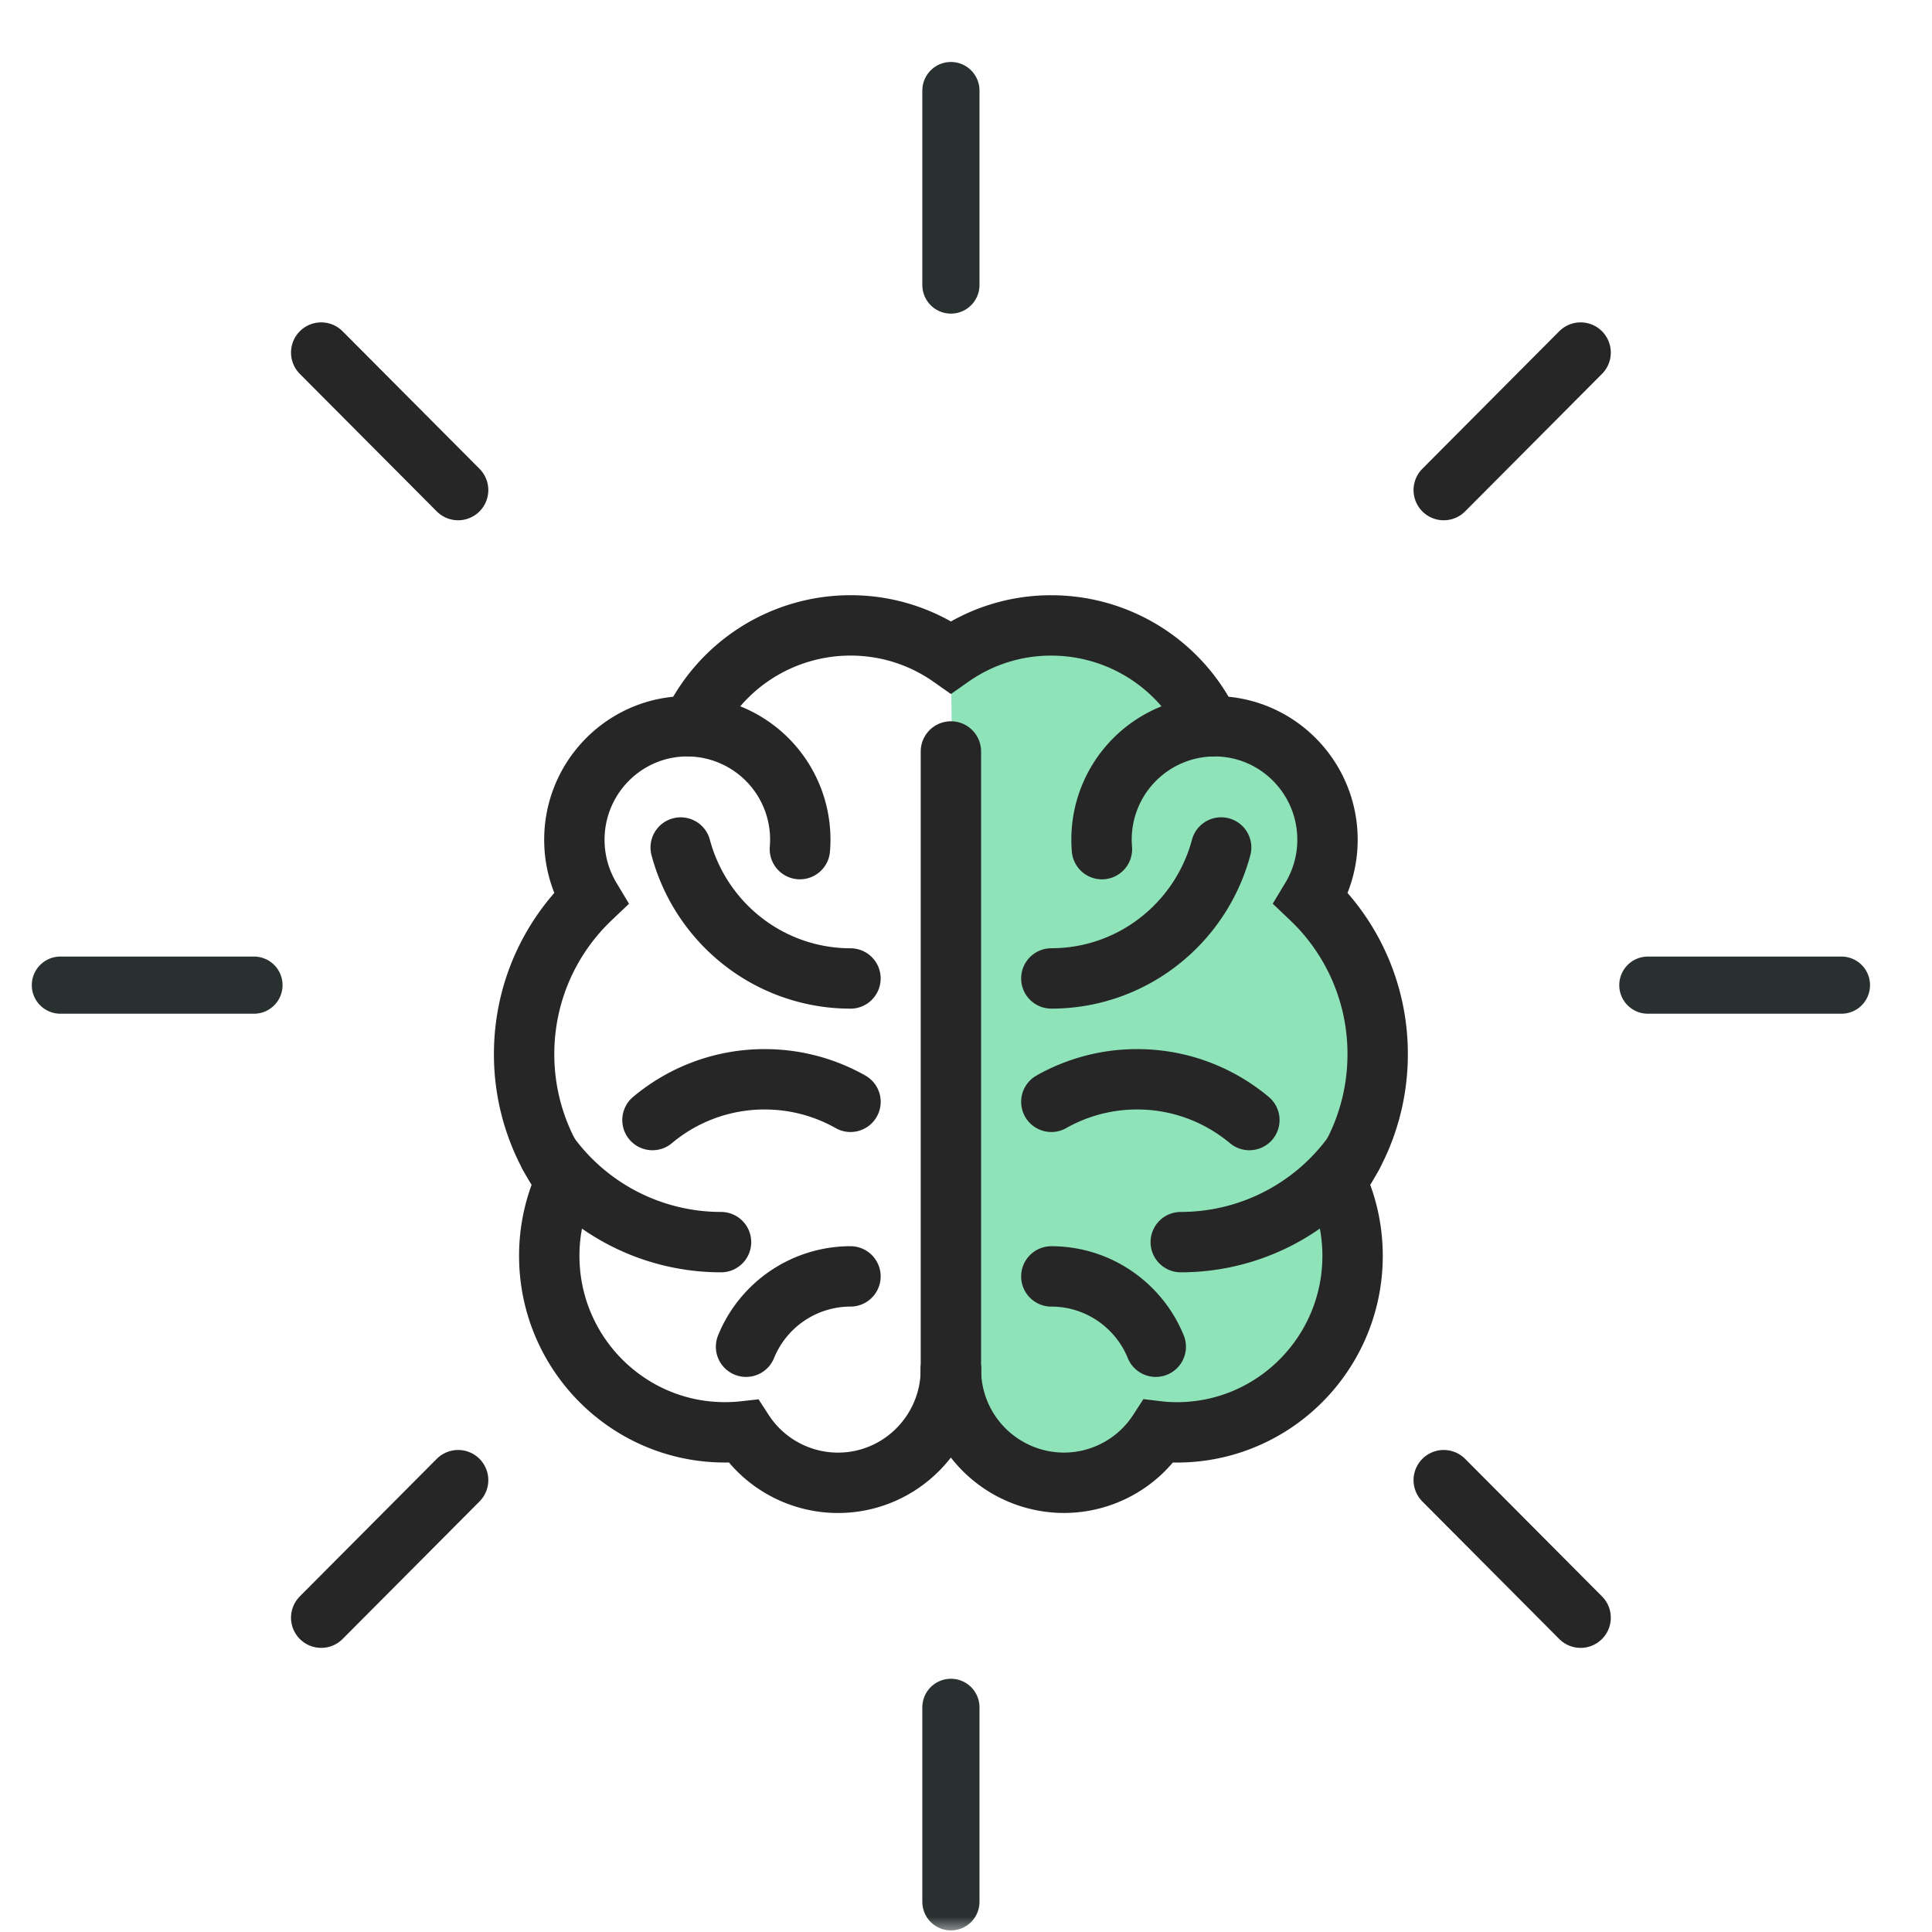
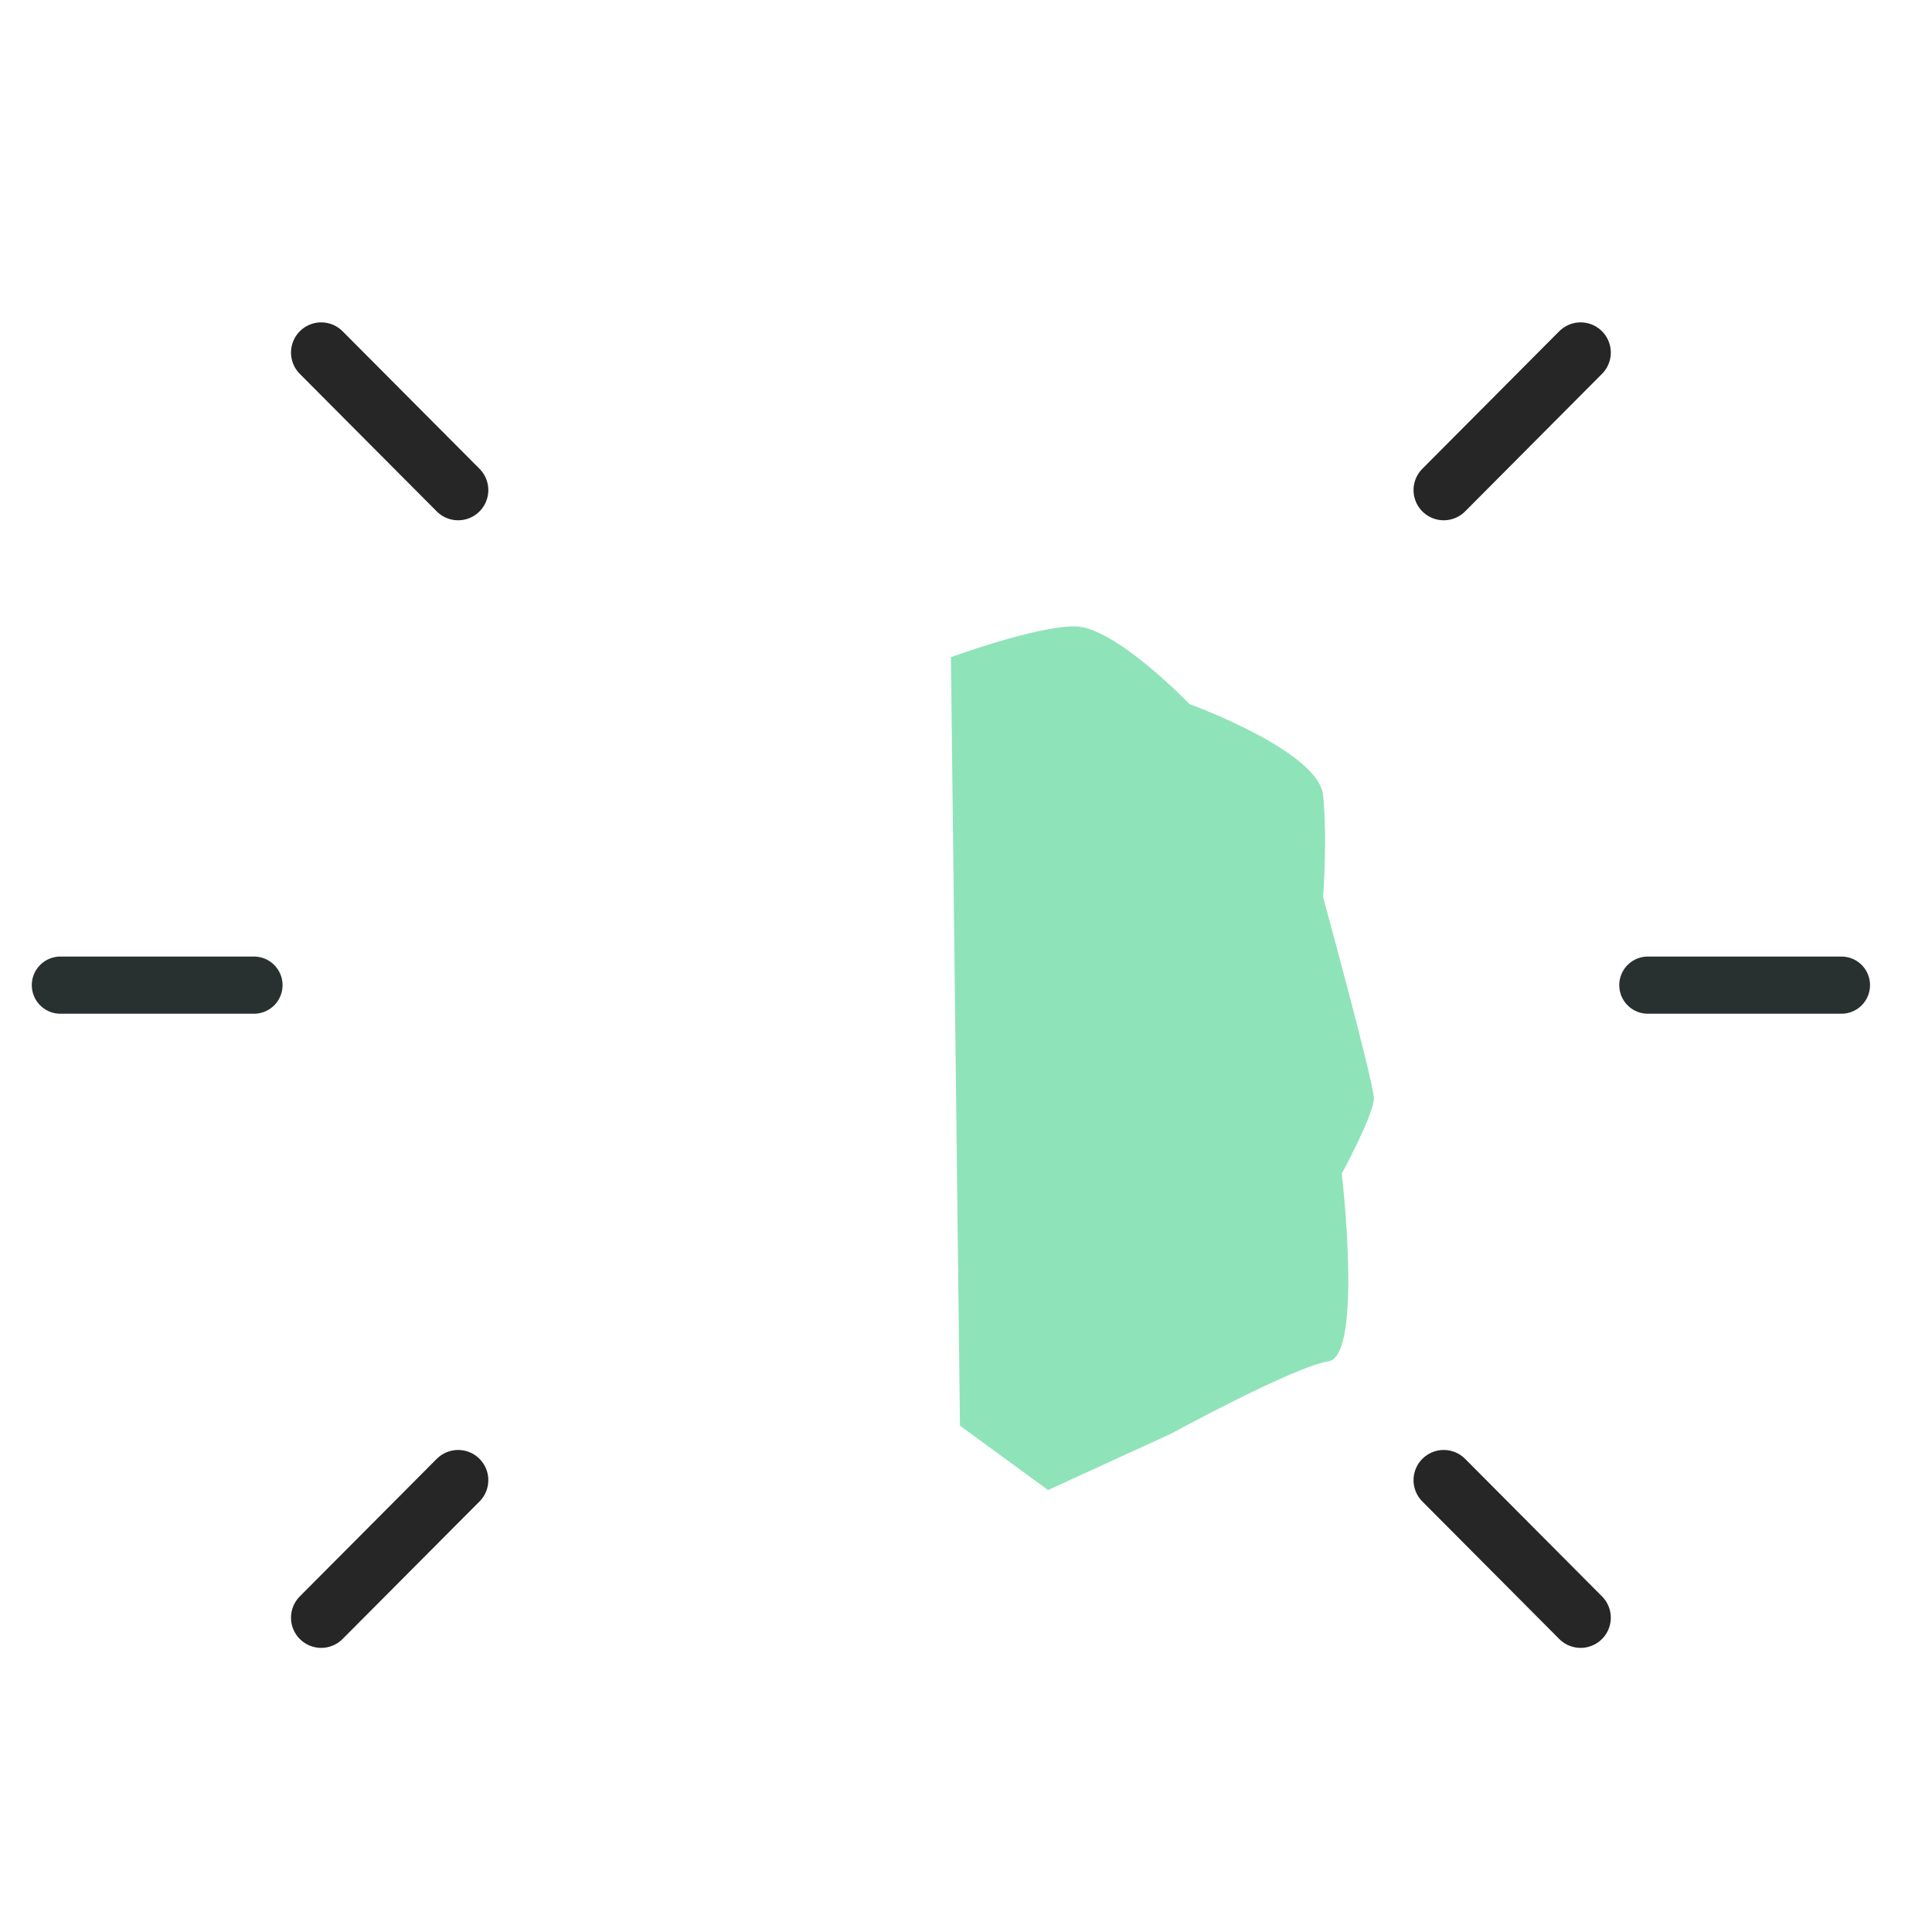
<svg xmlns="http://www.w3.org/2000/svg" xmlns:xlink="http://www.w3.org/1999/xlink" width="64" height="64" viewBox="0 0 64 64">
  <rect x="0" y="0" width="64" height="64" fill="#808080" stroke="none" />
  <defs>
    <path id="w2wl9lo18a" d="M0 0h64v64H0z" />
  </defs>
  <g fill="none" fill-rule="evenodd">
    <mask id="7yov5n45qb" fill="#fff">
      <use xlink:href="#w2wl9lo18a" />
    </mask>
    <use fill="#FFF" xlink:href="#w2wl9lo18a" />
    <g mask="url(#7yov5n45qb)">
      <path d="M31.5 21.77s2.777-1.021 4.104-1.021 3.804 2.577 3.804 2.577 4.277 1.55 4.422 3.02c.145 1.471 0 3.378 0 3.378s1.681 6.131 1.681 6.663c0 .534-1.063 2.488-1.063 2.488s.709 6.043-.44 6.22c-1.15.179-5.22 2.4-5.22 2.4l-4.07 1.865-2.918-2.132-.3-25.459z" fill="#8FE3B9" />
      <g stroke-linecap="round" stroke-linejoin="round" stroke="#293030" stroke-width="1.894">
-         <path d="M31.5 3v6.442M31.5 56.558V63" />
-       </g>
+         </g>
      <path stroke="#262626" stroke-width="2" stroke-linecap="round" stroke-linejoin="round" d="m10.64 11.679 4.536 4.556M47.825 49.032l4.535 4.556" />
      <g stroke-linecap="round" stroke-linejoin="round" stroke="#293030" stroke-width="1.894">
        <path d="M2 32.634h6.413M54.587 32.634H61" />
      </g>
      <path stroke="#262626" stroke-width="2" stroke-linecap="round" stroke-linejoin="round" d="m10.64 53.588 4.536-4.556M47.825 16.235l4.535-4.556" />
-       <path stroke="#262626" stroke-width="2" stroke-linecap="round" d="M31.5 46.614V24.893" />
      <g stroke-linecap="round" stroke="#262626" stroke-width="2">
-         <path d="M18.74 39.132a7.099 7.099 0 0 1-1.378-4.213c0-2.028.848-3.861 2.205-5.153a3.774 3.774 0 0 1-.54-1.948c0-2.075 1.675-3.76 3.741-3.76.05 0 .096 0 .147.003M18.74 39.132a5.835 5.835 0 0 0-.545 2.469c0 3.228 2.607 5.847 5.82 5.847.206 0 .41-.01.61-.032a3.738 3.738 0 0 0 3.133 1.704c2.066 0 3.741-1.685 3.741-3.76M40.086 24.061c.049-.003.096-.003.147-.003 2.066 0 3.742 1.685 3.742 3.76 0 .714-.2 1.379-.543 1.947a7.1 7.1 0 0 1 2.205 5.154c0 1.575-.51 3.033-1.376 4.213" />
-         <path d="M31.5 45.36a3.75 3.75 0 0 0 3.742 3.759 3.737 3.737 0 0 0 3.135-1.704c.2.024.401.034.608.034 3.213 0 5.821-2.62 5.821-5.847 0-.883-.196-1.722-.546-2.47M22.914 24.061a5.81 5.81 0 0 1 5.26-3.344c1.236 0 2.382.387 3.327 1.051a5.75 5.75 0 0 1 3.325-1.05 5.81 5.81 0 0 1 5.259 3.343M24.714 44.612a3.74 3.74 0 0 1 3.459-2.33M21.614 37.103a5.772 5.772 0 0 1 3.715-1.35c1.035 0 2.004.271 2.845.746M22.549 28.075a5.866 5.866 0 0 0 1.988 3.054 5.795 5.795 0 0 0 3.636 1.284" />
-         <path d="M34.827 42.283c1.562 0 2.905.965 3.459 2.329M34.827 36.499a5.757 5.757 0 0 1 2.844-.746c1.414 0 2.707.509 3.716 1.35M34.827 32.412a5.784 5.784 0 0 0 3.636-1.284 5.866 5.866 0 0 0 1.989-3.054M18.194 38.26a7.05 7.05 0 0 0 5.691 2.887M26.497 28.128a3.753 3.753 0 0 0-3.583-4.067M39.114 41.147a7.047 7.047 0 0 0 5.691-2.888M40.086 24.061a3.753 3.753 0 0 0-3.583 4.068" />
-       </g>
+         </g>
    </g>
  </g>
</svg>